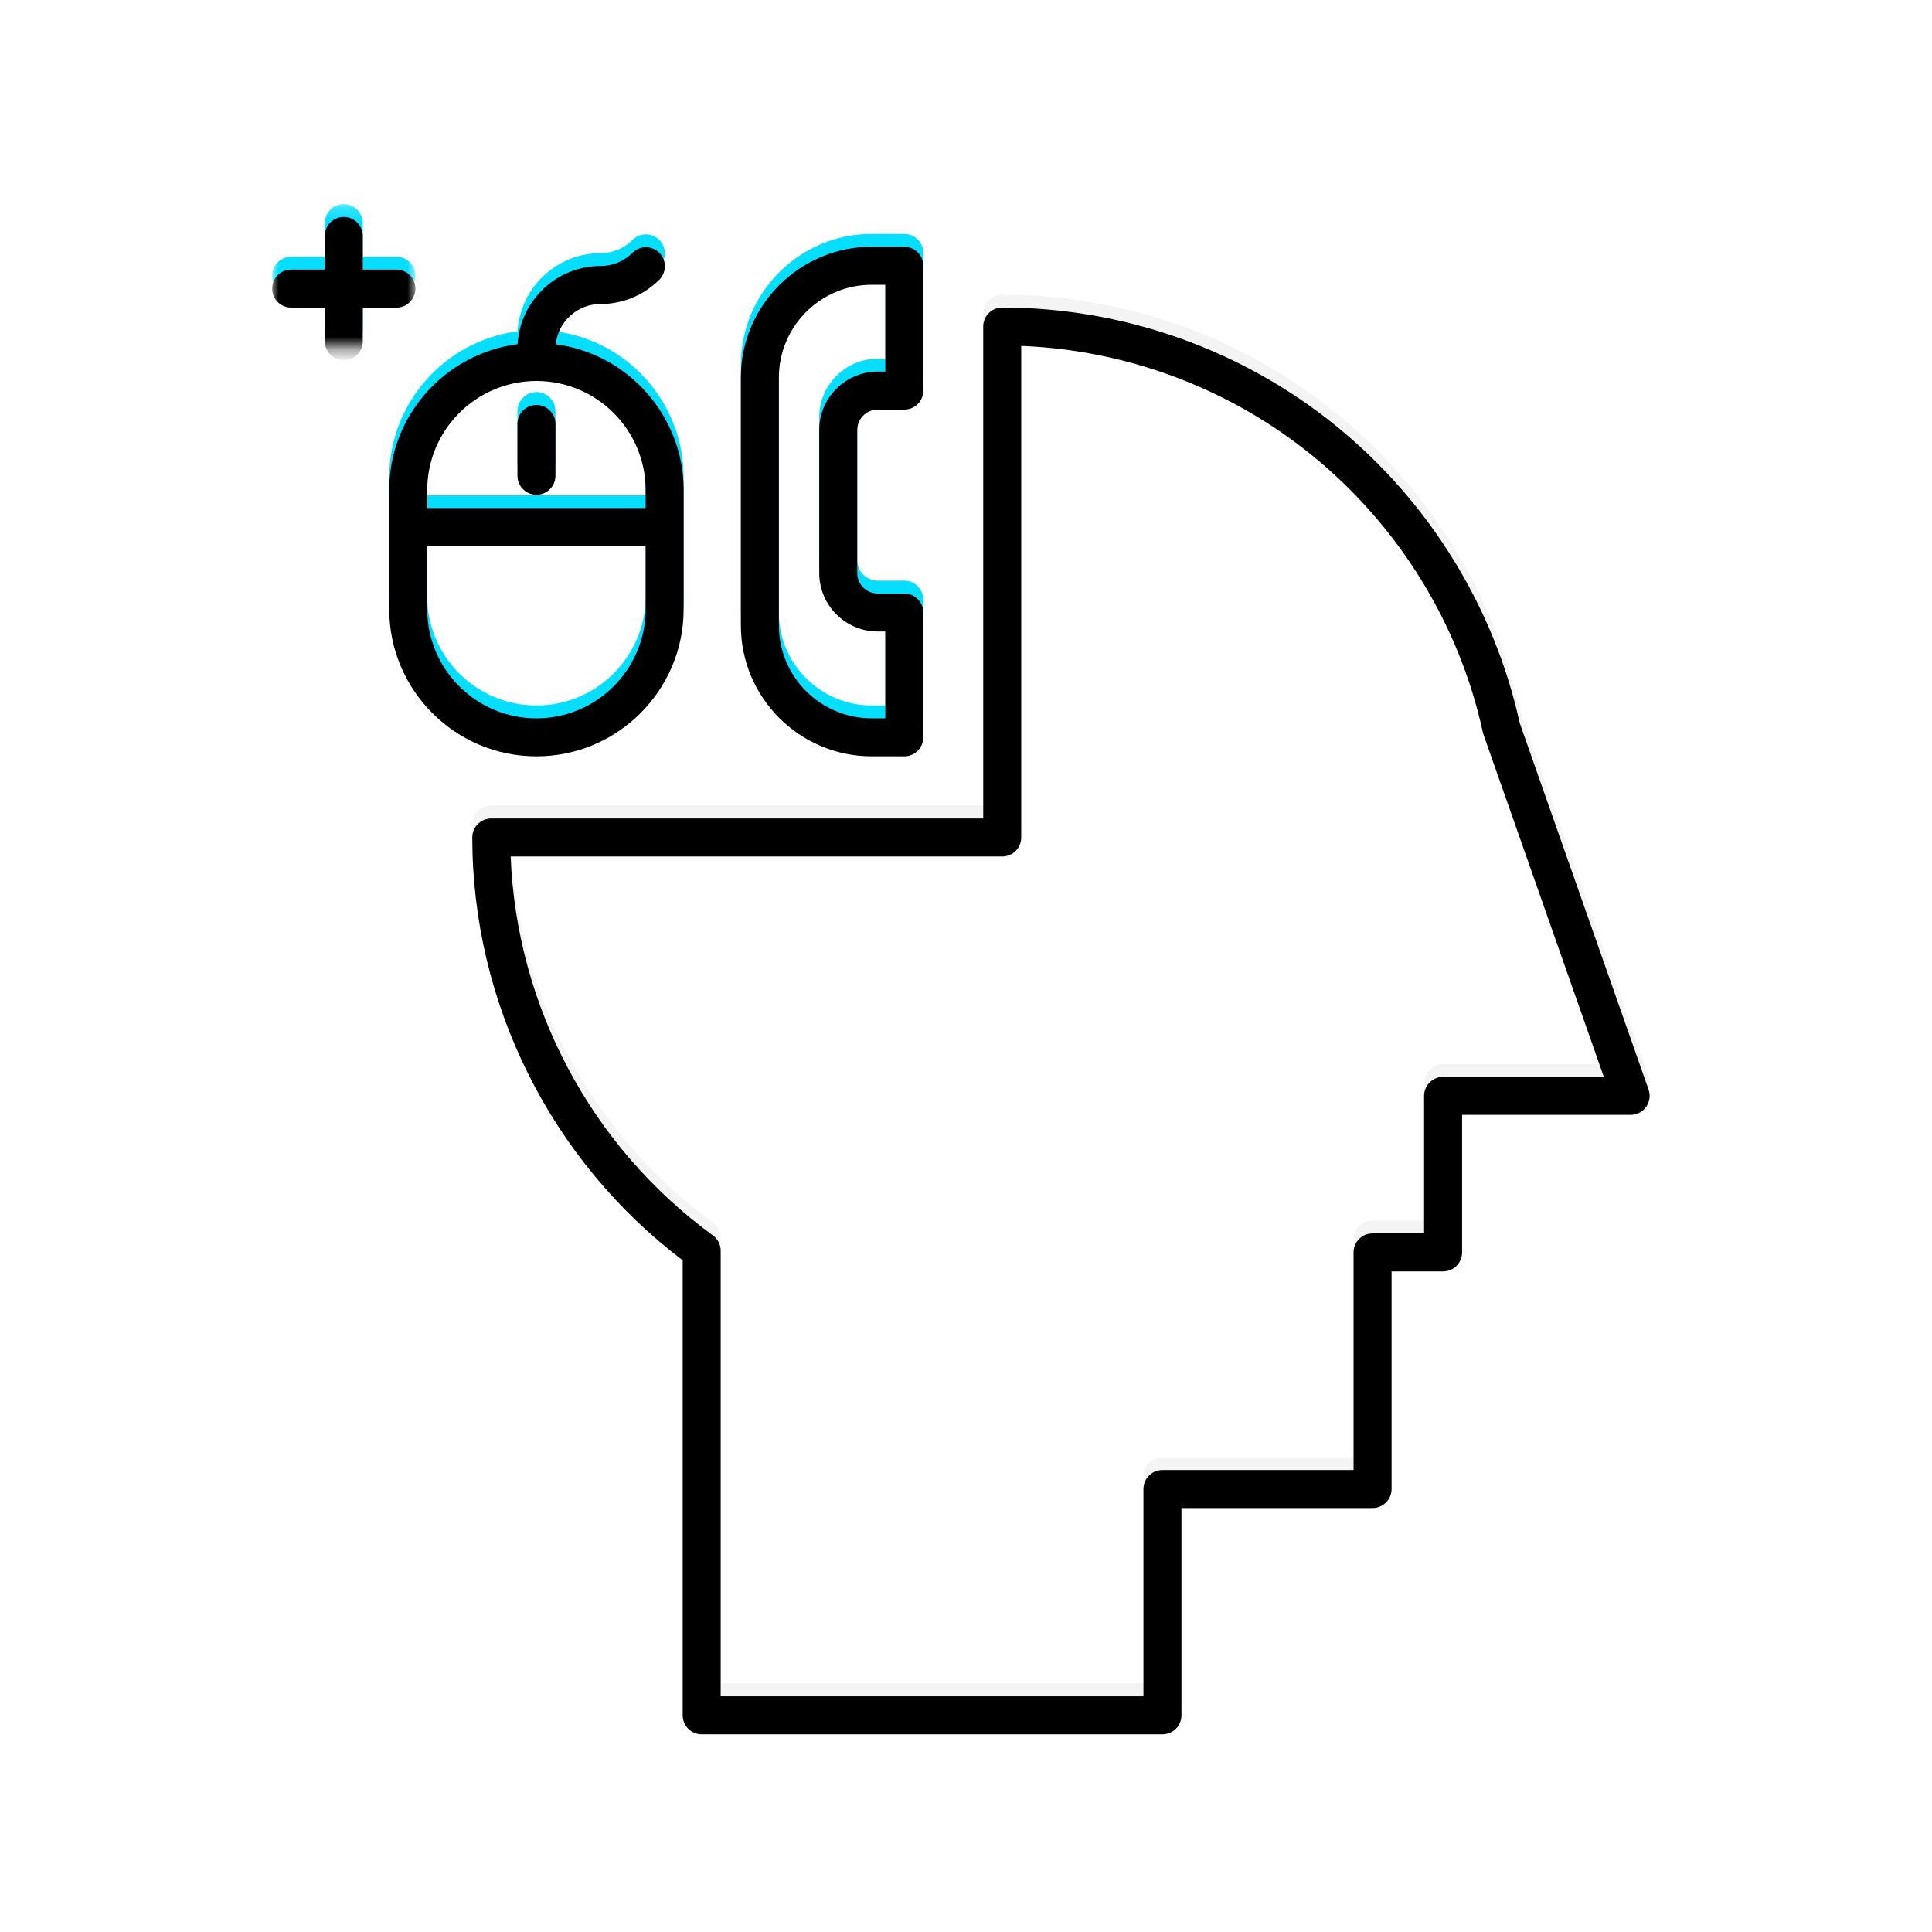
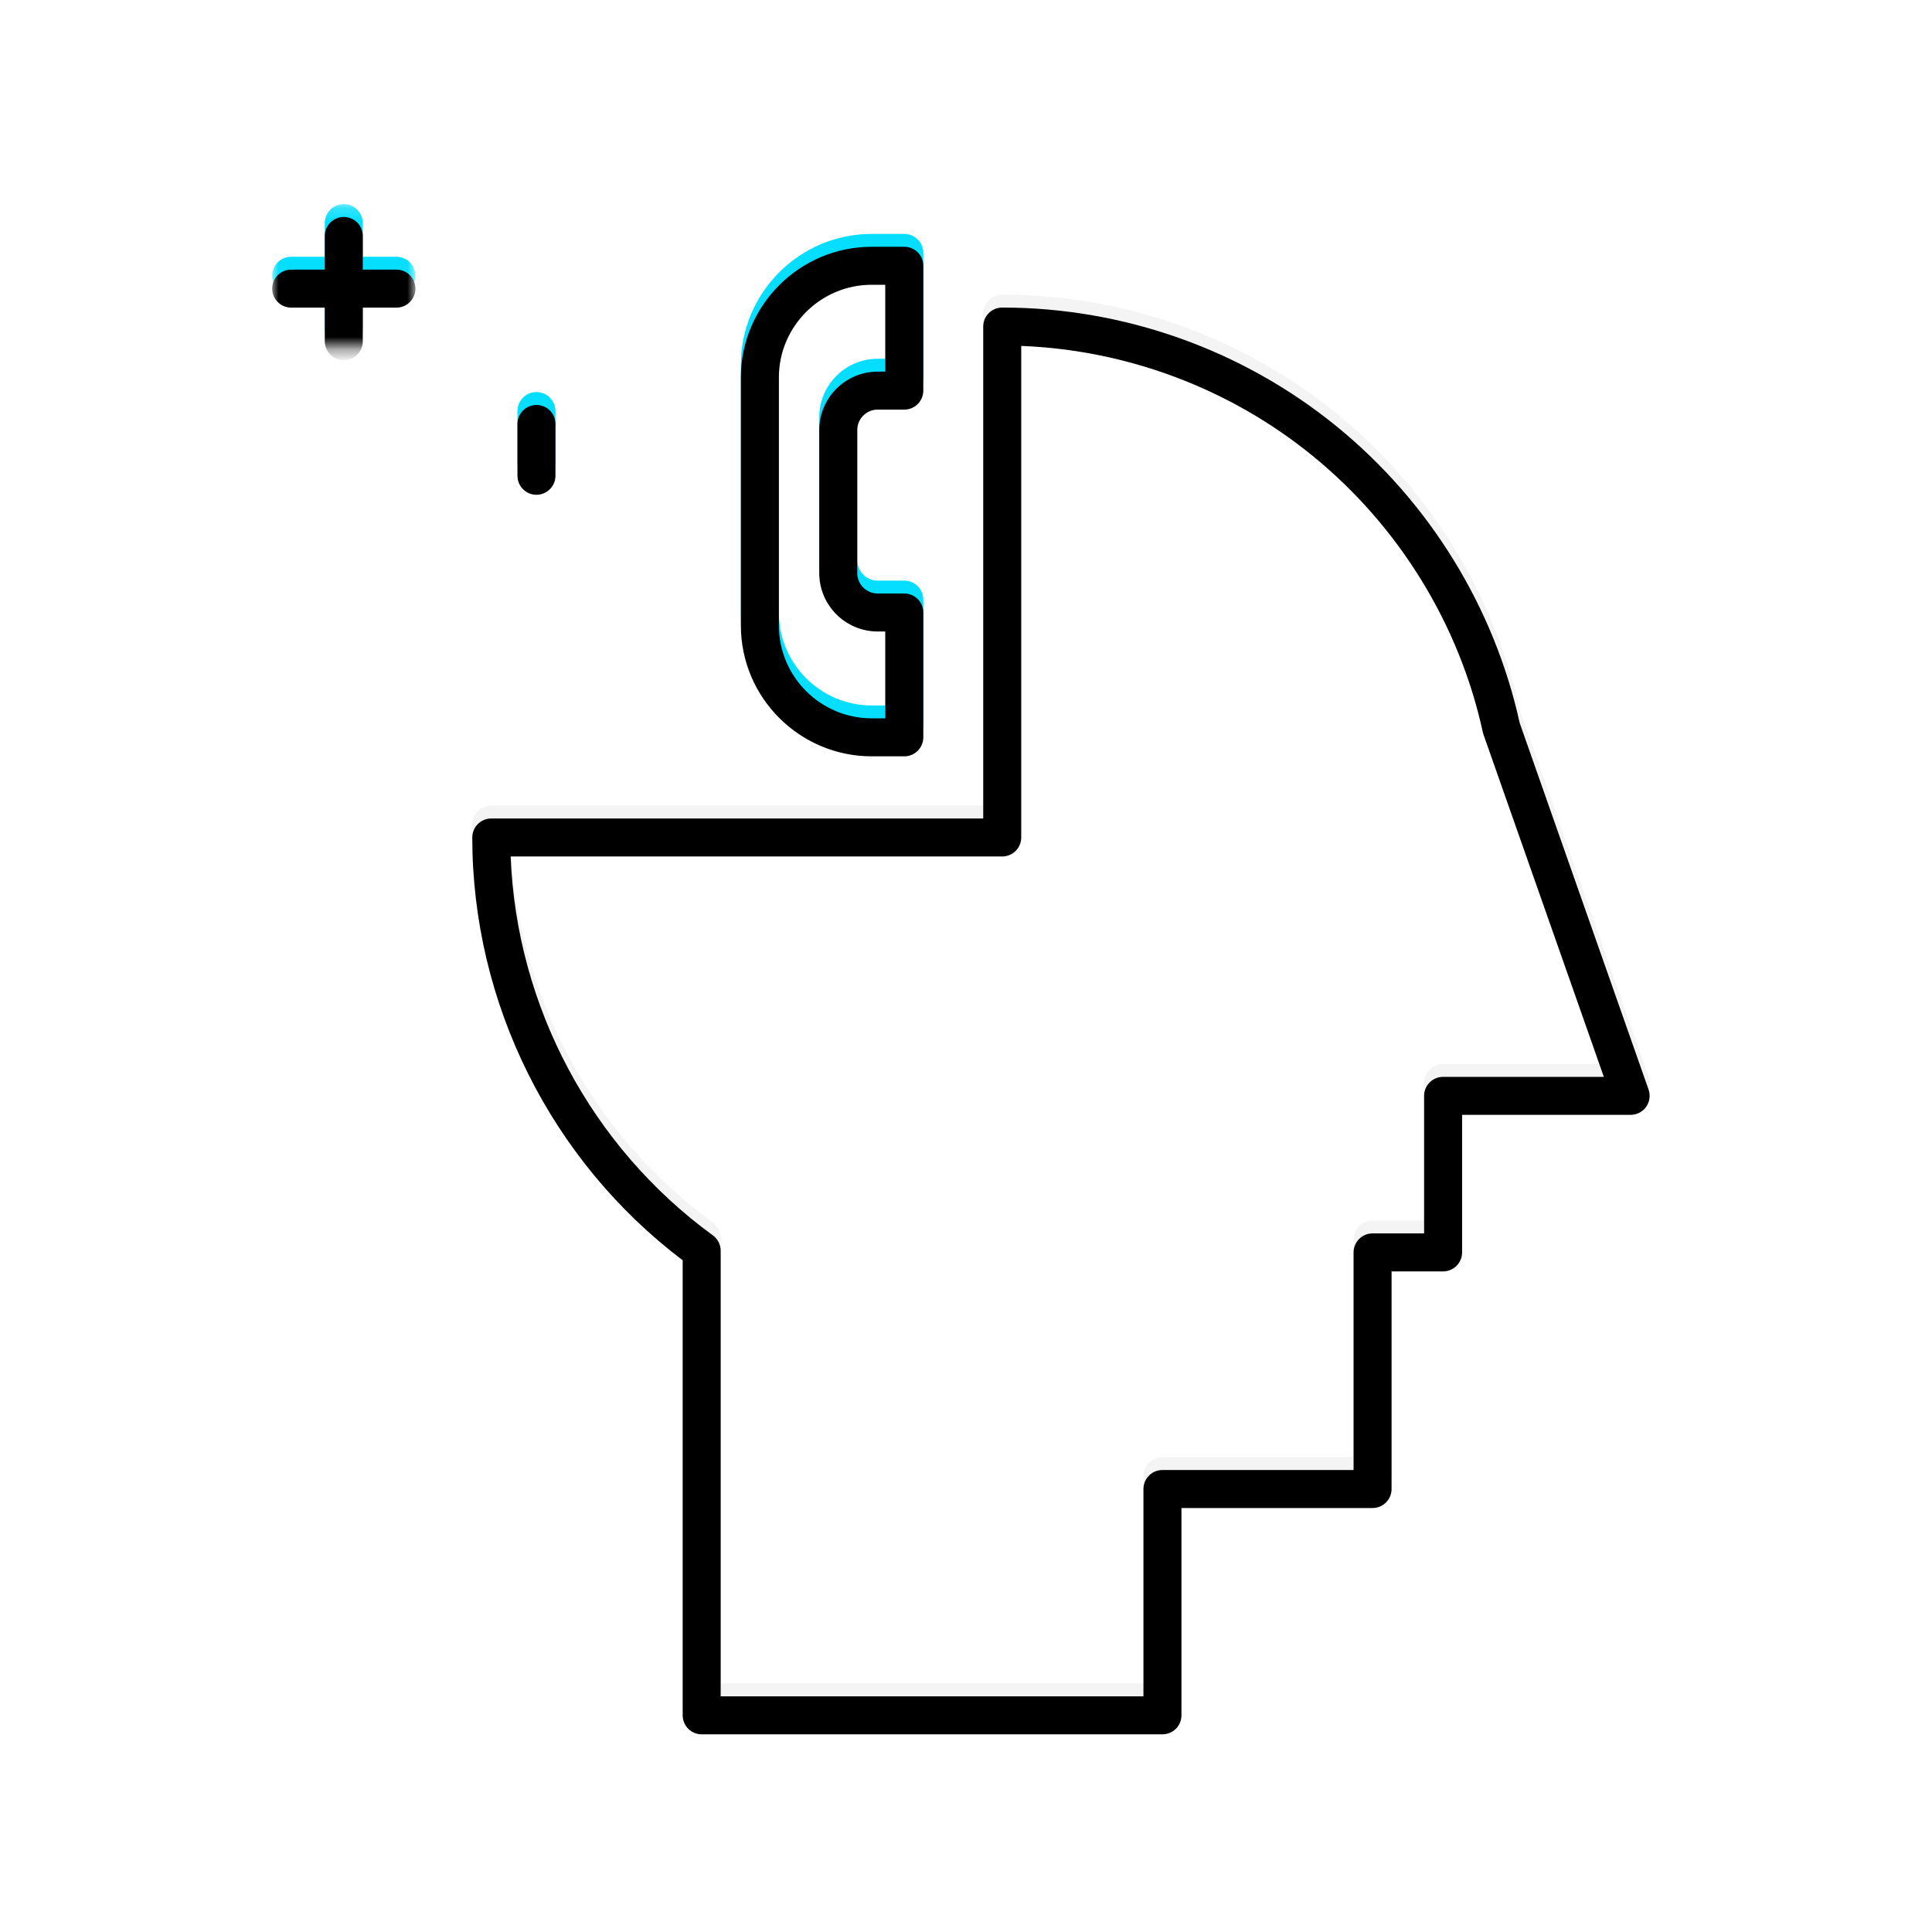
<svg xmlns="http://www.w3.org/2000/svg" xmlns:xlink="http://www.w3.org/1999/xlink" width="150px" height="150px" viewBox="0 0 150 150" version="1.1">
  <title>Group</title>
  <desc>Created with Sketch.</desc>
  <defs>
    <path d="M34.822,115.228 L67.646,115.228 L67.646,99.131 C67.646,98.316 68.307,97.656 69.121,97.656 L83.96,97.656 L83.96,80.76 C83.96,79.946 84.62,79.285 85.435,79.285 L89.436,79.285 L89.436,68.605 C89.436,67.791 90.096,67.13 90.911,67.13 L103.39,67.13 L94.047,40.555 C94.027,40.497 94.01,40.439 93.997,40.38 C92.172,31.999 87.483,24.38 80.795,18.927 C74.394,13.708 66.405,10.702 58.156,10.381 L58.156,48.546 C58.156,49.361 57.496,50.021 56.681,50.021 L18.516,50.021 C18.969,61.643 24.766,72.554 34.216,79.438 C34.597,79.715 34.822,80.159 34.822,80.63 L34.822,115.228 Z M69.121,118.177 L33.347,118.177 C32.533,118.177 31.872,117.517 31.872,116.702 L31.872,81.372 C21.63,73.616 15.537,61.402 15.537,48.546 C15.537,47.732 16.197,47.071 17.012,47.071 L55.206,47.071 L55.206,8.877 C55.206,8.062 55.867,7.402 56.681,7.402 C66.127,7.402 75.353,10.683 82.659,16.641 C89.839,22.494 94.879,30.667 96.86,39.662 L106.863,68.115 C107.022,68.567 106.952,69.067 106.675,69.458 C106.399,69.848 105.95,70.08 105.472,70.08 L92.386,70.08 L92.386,80.76 C92.386,81.575 91.725,82.235 90.911,82.235 L86.91,82.235 L86.91,99.131 C86.91,99.945 86.249,100.606 85.435,100.606 L70.596,100.606 L70.596,116.702 C70.596,117.517 69.936,118.177 69.121,118.177 L69.121,118.177 Z" id="path-1" />
    <filter x="-2.2%" y="-1.8%" width="104.4%" height="103.6%" filterUnits="objectBoundingBox" id="filter-2">
      <feGaussianBlur stdDeviation="1.5" in="SourceAlpha" result="shadowBlurInner1" />
      <feOffset dx="0" dy="1" in="shadowBlurInner1" result="shadowOffsetInner1" />
      <feComposite in="shadowOffsetInner1" in2="SourceAlpha" operator="arithmetic" k2="-1" k3="1" result="shadowInnerInner1" />
      <feColorMatrix values="0 0 0 0 0   0 0 0 0 0   0 0 0 0 0  0 0 0 0.173 0" type="matrix" in="shadowInnerInner1" />
    </filter>
    <path d="M46.55,5.634 C42.575,5.634 39.34,8.868 39.34,12.844 L39.34,32.085 C39.34,36.061 42.575,39.295 46.551,39.295 L47.605,39.295 L47.605,32.553 L47.012,32.553 C44.511,32.553 42.475,30.517 42.475,28.016 L42.475,16.914 C42.475,14.412 44.511,12.376 47.012,12.376 L47.605,12.376 L47.605,5.634 L46.55,5.634 Z M49.08,42.245 L46.551,42.245 C40.949,42.245 36.39,37.688 36.39,32.085 L36.39,12.844 C36.39,7.242 40.948,2.684 46.55,2.684 L49.08,2.684 C49.894,2.684 50.555,3.344 50.555,4.159 L50.555,13.851 C50.555,14.666 49.894,15.326 49.08,15.326 L47.012,15.326 C46.137,15.326 45.425,16.038 45.425,16.914 L45.425,28.016 C45.425,28.891 46.137,29.603 47.012,29.603 L49.08,29.603 C49.894,29.603 50.555,30.263 50.555,31.078 L50.555,40.77 C50.555,41.585 49.894,42.245 49.08,42.245 L49.08,42.245 Z" id="path-3" />
    <filter x="-14.1%" y="-5.1%" width="128.2%" height="110.1%" filterUnits="objectBoundingBox" id="filter-4">
      <feGaussianBlur stdDeviation="1.5" in="SourceAlpha" result="shadowBlurInner1" />
      <feOffset dx="0" dy="1" in="shadowBlurInner1" result="shadowOffsetInner1" />
      <feComposite in="shadowOffsetInner1" in2="SourceAlpha" operator="arithmetic" k2="-1" k3="1" result="shadowInnerInner1" />
      <feColorMatrix values="0 0 0 0 0   0 0 0 0 0   0 0 0 0 0  0 0 0 0.173 0" type="matrix" in="shadowInnerInner1" />
    </filter>
-     <path d="M28.997,22.968 L12.039,22.968 L12.039,21.582 C12.039,16.906 15.845,13.105 20.52,13.105 C25.195,13.105 28.997,16.906 28.997,21.582 L28.997,22.968 Z M28.997,30.819 C28.997,35.49 25.195,39.296 20.52,39.296 C15.845,39.296 12.039,35.49 12.039,30.819 L12.039,25.918 L28.997,25.918 L28.997,30.819 Z M22.017,10.255 C22.201,8.499 23.691,7.128 25.494,7.128 C27.22,7.128 28.839,6.456 30.059,5.24 C30.634,4.661 30.634,3.728 30.059,3.153 C29.484,2.577 28.547,2.577 27.972,3.153 C27.312,3.813 26.431,4.178 25.494,4.178 C22.069,4.178 19.255,6.866 19.056,10.247 C13.444,10.97 9.089,15.778 9.089,21.582 L9.089,30.819 C9.089,37.117 14.218,42.246 20.52,42.246 C26.822,42.246 31.947,37.117 31.947,30.819 L31.947,21.582 C31.947,15.789 27.614,10.988 22.017,10.255 L22.017,10.255 Z" id="path-5" />
    <filter x="-8.7%" y="-5.1%" width="117.5%" height="110.1%" filterUnits="objectBoundingBox" id="filter-6">
      <feGaussianBlur stdDeviation="1.5" in="SourceAlpha" result="shadowBlurInner1" />
      <feOffset dx="0" dy="1" in="shadowBlurInner1" result="shadowOffsetInner1" />
      <feComposite in="shadowOffsetInner1" in2="SourceAlpha" operator="arithmetic" k2="-1" k3="1" result="shadowInnerInner1" />
      <feColorMatrix values="0 0 0 0 0   0 0 0 0 0   0 0 0 0 0  0 0 0 0.173 0" type="matrix" in="shadowInnerInner1" />
    </filter>
    <path d="M20.519,21.938 C19.704,21.938 19.044,21.278 19.044,20.463 L19.044,16.439 C19.044,15.625 19.704,14.964 20.519,14.964 C21.333,14.964 21.994,15.625 21.994,16.439 L21.994,20.463 C21.994,21.278 21.333,21.938 20.519,21.938" id="path-7" />
    <filter x="-67.8%" y="-28.7%" width="235.6%" height="157.4%" filterUnits="objectBoundingBox" id="filter-8">
      <feGaussianBlur stdDeviation="1.5" in="SourceAlpha" result="shadowBlurInner1" />
      <feOffset dx="0" dy="1" in="shadowBlurInner1" result="shadowOffsetInner1" />
      <feComposite in="shadowOffsetInner1" in2="SourceAlpha" operator="arithmetic" k2="-1" k3="1" result="shadowInnerInner1" />
      <feColorMatrix values="0 0 0 0 0   0 0 0 0 0   0 0 0 0 0  0 0 0 0.173 0" type="matrix" in="shadowInnerInner1" />
    </filter>
    <polygon id="path-9" points="0 0.185 11.124 0.185 11.124 11.31 0 11.31" />
    <path d="M11.124,5.75 C11.124,6.564 10.465,7.224 9.65,7.224 L7.035,7.224 L7.035,9.835 C7.035,10.65 6.375,11.31 5.56,11.31 C4.745,11.31 4.085,10.65 4.085,9.835 L4.085,7.224 L1.475,7.224 C0.66,7.224 -0,6.564 -0,5.75 C-0,4.935 0.66,4.275 1.475,4.275 L4.085,4.275 L4.085,1.66 C4.085,0.849 4.745,0.185 5.56,0.185 C6.375,0.185 7.035,0.849 7.035,1.66 L7.035,4.275 L9.65,4.275 C10.465,4.275 11.124,4.935 11.124,5.75" id="path-11" />
    <filter x="-18.0%" y="-18.0%" width="136.0%" height="136.0%" filterUnits="objectBoundingBox" id="filter-12">
      <feGaussianBlur stdDeviation="1.5" in="SourceAlpha" result="shadowBlurInner1" />
      <feOffset dx="0" dy="1" in="shadowBlurInner1" result="shadowOffsetInner1" />
      <feComposite in="shadowOffsetInner1" in2="SourceAlpha" operator="arithmetic" k2="-1" k3="1" result="shadowInnerInner1" />
      <feColorMatrix values="0 0 0 0 0   0 0 0 0 0   0 0 0 0 0  0 0 0 0.173 0" type="matrix" in="shadowInnerInner1" />
    </filter>
  </defs>
  <g id="Page-1" stroke="none" stroke-width="1" fill="none" fill-rule="evenodd">
    <g id="28.-Leren-Tools">
      <g id="Group">
        <rect id="Rectangle" fill="#FFFFFF" x="0" y="0" width="150" height="150" />
        <g id="Mensen-leren-juiste-tools-gebruiken" transform="translate(21.131, 15.476)">
          <g id="Fill-1">
            <use fill="#F4F4F4" fill-rule="evenodd" xlink:href="#path-1" />
            <use fill="black" fill-opacity="1" filter="url(#filter-2)" xlink:href="#path-1" />
          </g>
          <g id="Fill-3">
            <use fill="#06DEFF" fill-rule="evenodd" xlink:href="#path-3" />
            <use fill="black" fill-opacity="1" filter="url(#filter-4)" xlink:href="#path-3" />
          </g>
          <g id="Fill-5">
            <use fill="#06DEFF" fill-rule="evenodd" xlink:href="#path-5" />
            <use fill="black" fill-opacity="1" filter="url(#filter-6)" xlink:href="#path-5" />
          </g>
          <g id="Fill-7">
            <use fill="#06DEFF" fill-rule="evenodd" xlink:href="#path-7" />
            <use fill="black" fill-opacity="1" filter="url(#filter-8)" xlink:href="#path-7" />
          </g>
          <g id="Group-11" transform="translate(0, 0.183)">
            <mask id="mask-10" fill="white">
              <use xlink:href="#path-9" />
            </mask>
            <g id="Clip-10" />
            <g id="Fill-9" mask="url(#mask-10)">
              <use fill="#06DEFF" fill-rule="evenodd" xlink:href="#path-11" />
              <use fill="black" fill-opacity="1" filter="url(#filter-12)" xlink:href="#path-11" />
            </g>
          </g>
        </g>
      </g>
    </g>
  </g>
</svg>